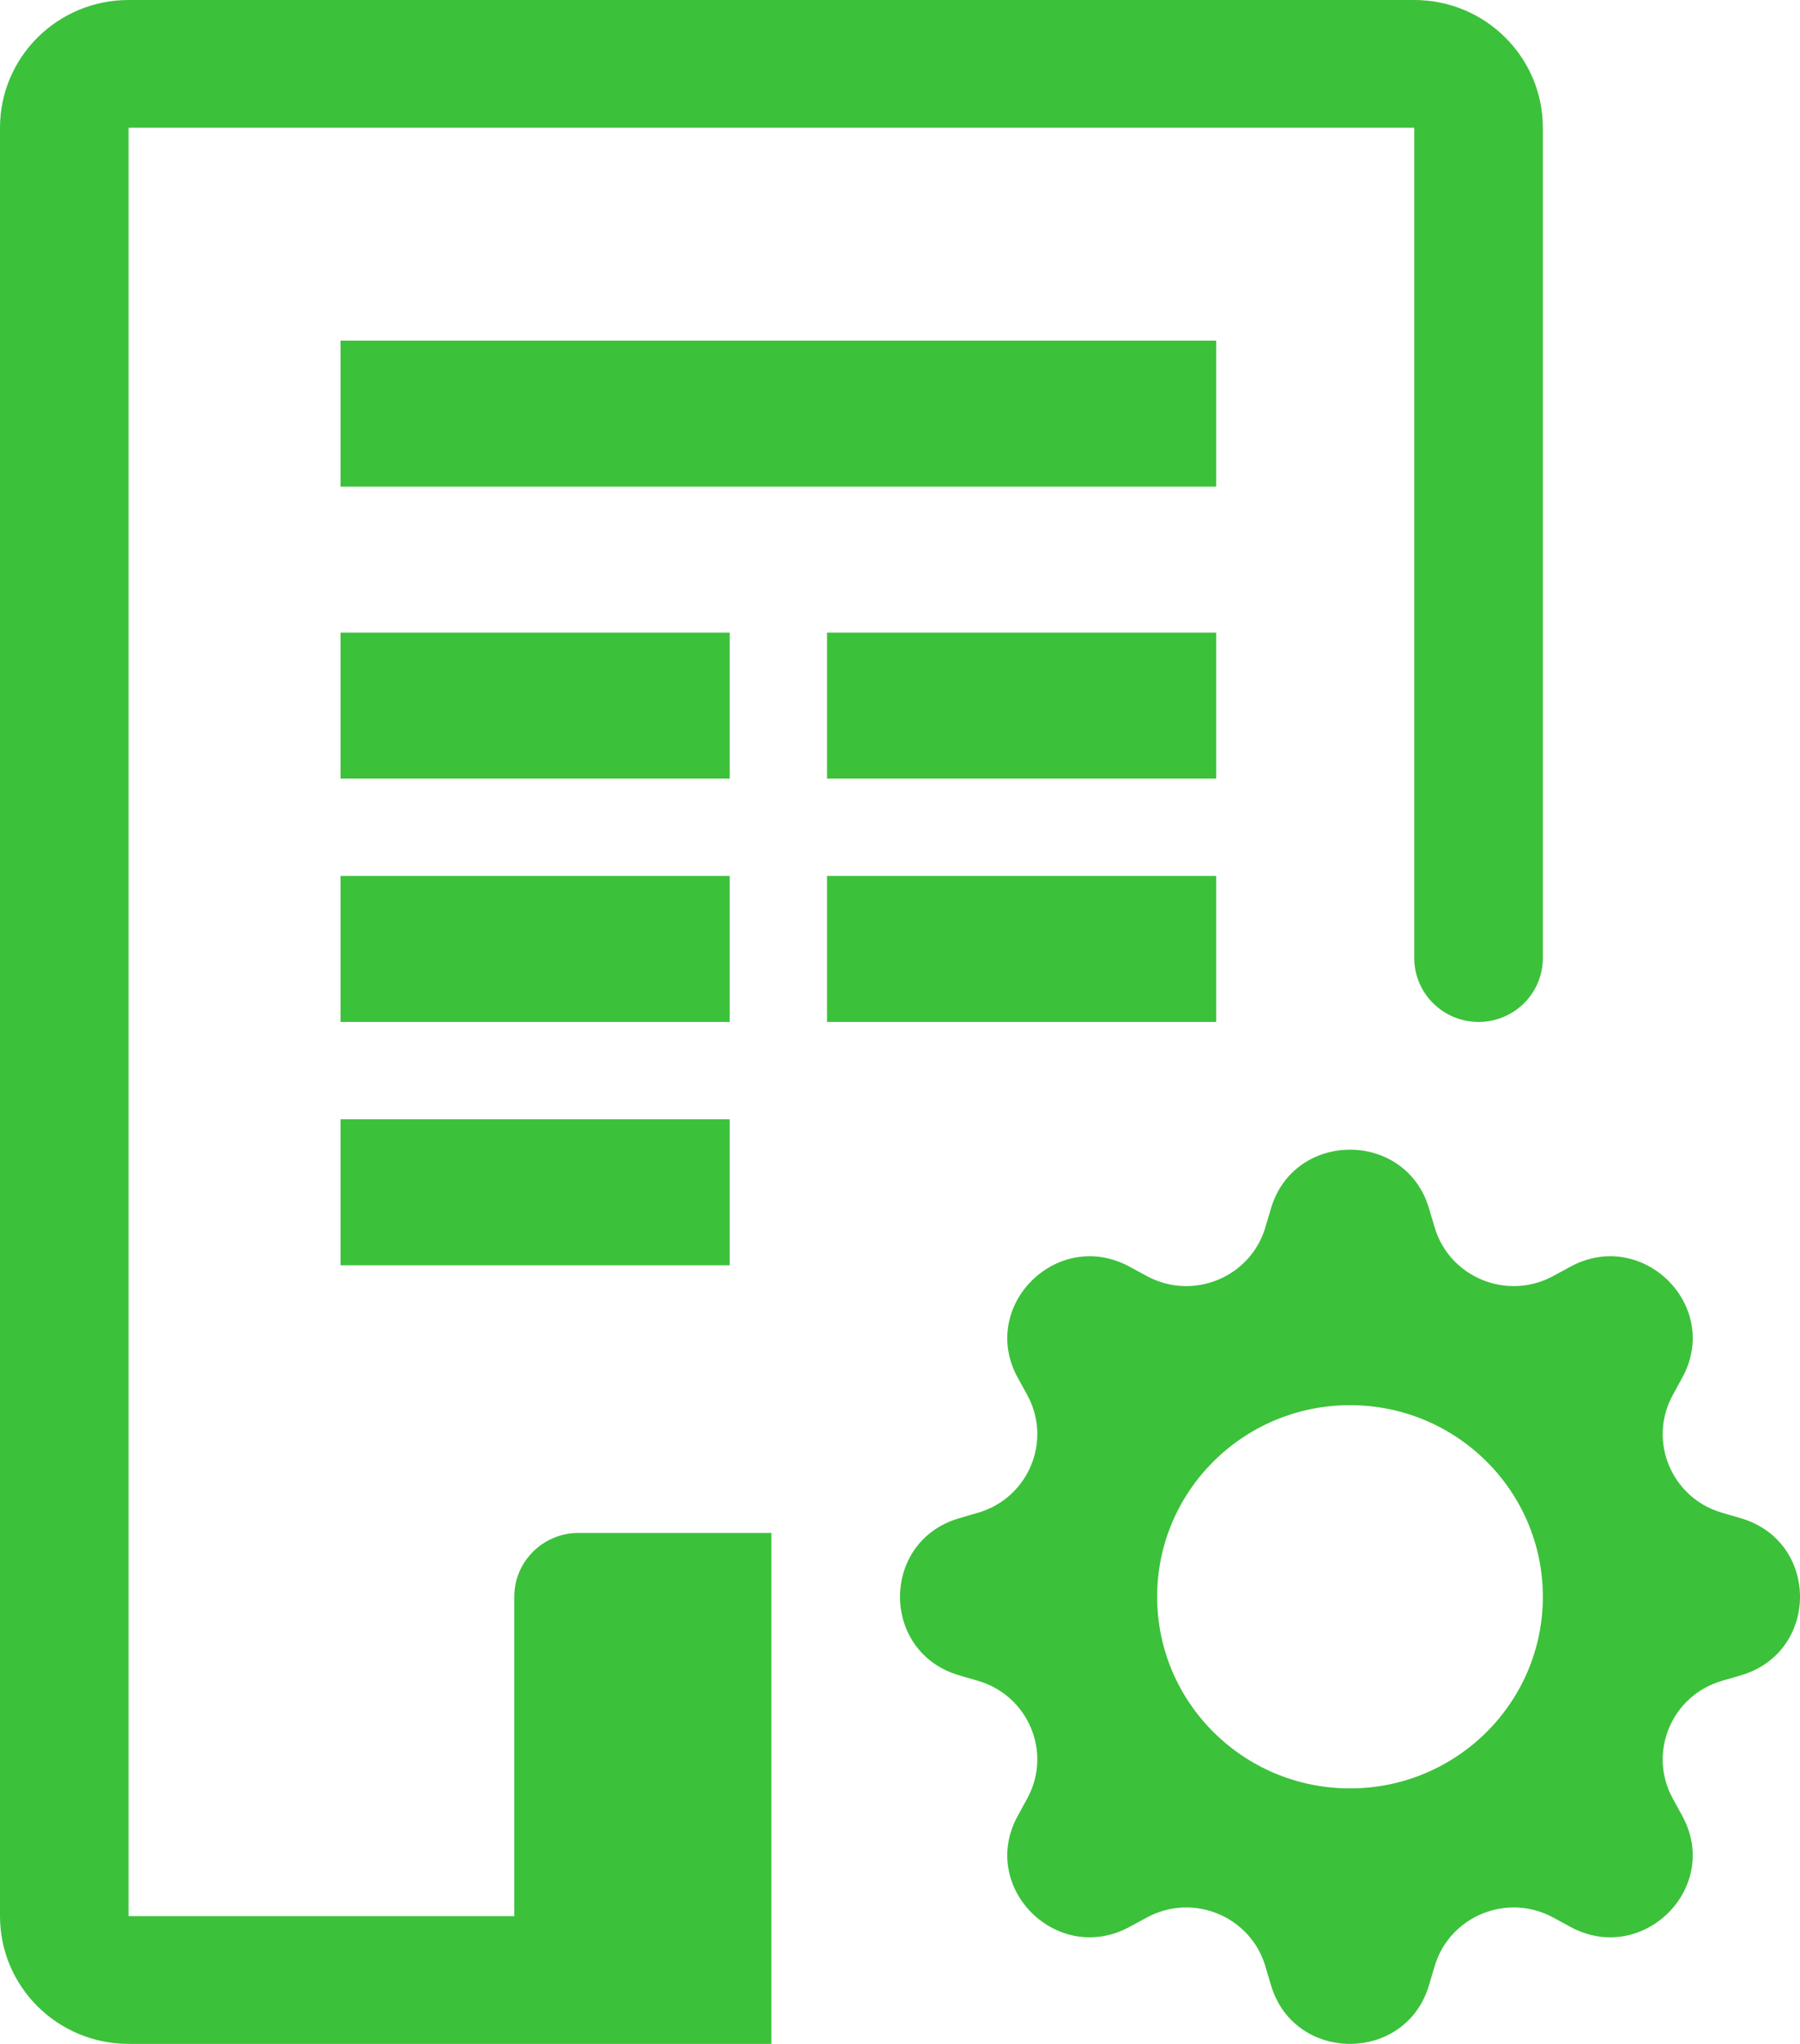
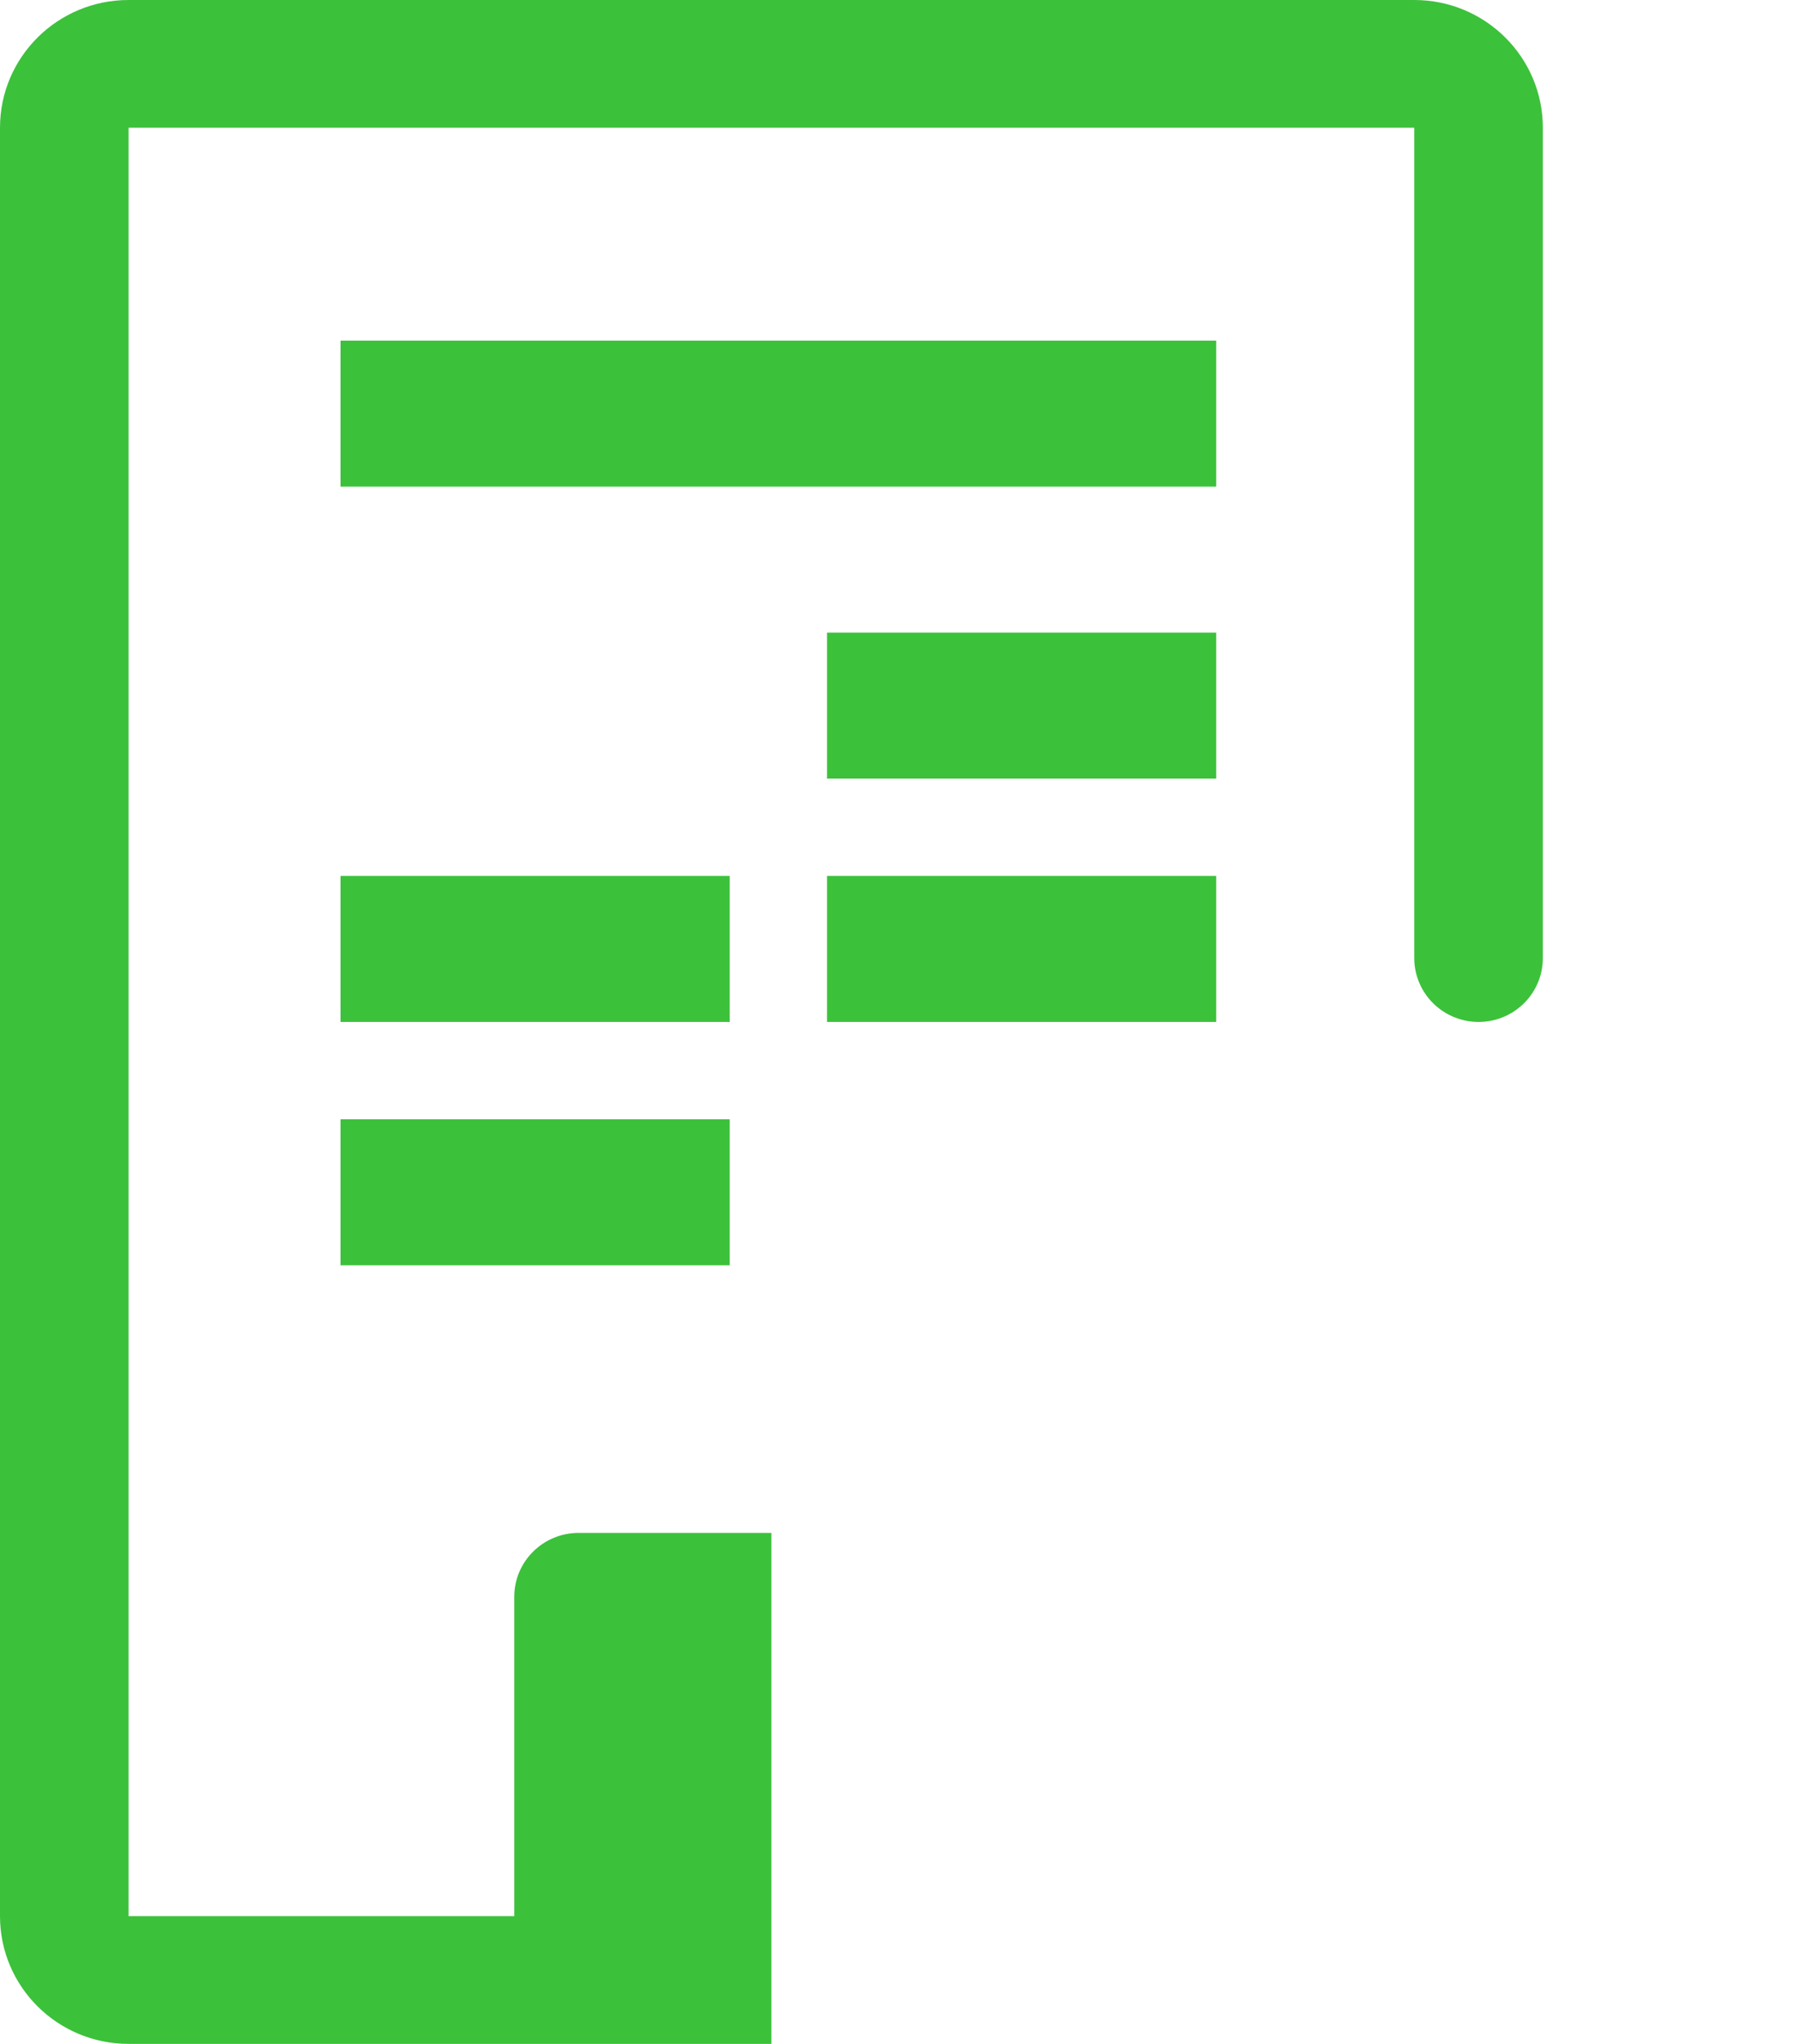
<svg xmlns="http://www.w3.org/2000/svg" width="37" height="42" viewBox="0 0 37 42" fill="none">
  <path d="M0 2.625C0 1.175 1.183 0 2.643 0H29.071C30.531 0 31.714 1.175 31.714 2.625V19.688C31.714 20.412 31.123 21 30.393 21C29.663 21 29.071 20.412 29.071 19.688V2.625H2.643V39.375H10.571V32.812C10.571 32.088 11.163 31.5 11.893 31.5H15.857V42H2.643C1.183 42 0 40.825 0 39.375V2.625Z" fill="#3CC13B" />
-   <path d="M26.126 24.831C26.603 23.223 28.897 23.223 29.374 24.831L29.49 25.221C29.795 26.249 30.977 26.735 31.924 26.223L32.283 26.028C33.766 25.226 35.388 26.837 34.58 28.31L34.385 28.667C33.869 29.608 34.358 30.782 35.393 31.084L35.785 31.199C37.405 31.673 37.405 33.952 35.785 34.426L35.393 34.541C34.358 34.844 33.869 36.017 34.385 36.958L34.58 37.315C35.388 38.788 33.766 40.399 32.283 39.597L31.924 39.402C30.977 38.89 29.795 39.376 29.49 40.404L29.374 40.794C28.897 42.402 26.603 42.402 26.126 40.794L26.01 40.404C25.705 39.376 24.523 38.89 23.576 39.402L23.216 39.597C21.734 40.399 20.112 38.788 20.92 37.315L21.115 36.958C21.631 36.017 21.142 34.844 20.107 34.541L19.715 34.426C18.095 33.952 18.095 31.673 19.715 31.199L20.107 31.084C21.142 30.782 21.631 29.608 21.116 28.667L20.92 28.31C20.112 26.837 21.734 25.226 23.216 26.028L23.576 26.223C24.523 26.735 25.705 26.249 26.01 25.221L26.126 24.831ZM31.714 32.812C31.714 30.638 29.939 28.875 27.75 28.875C25.561 28.875 23.786 30.638 23.786 32.812C23.786 34.987 25.561 36.75 27.75 36.75C29.939 36.75 31.714 34.987 31.714 32.812Z" fill="#3CC13B" />
  <rect x="7" y="7" width="18" height="3" fill="#3CC13B" />
-   <rect x="7" y="13" width="8" height="3" fill="#3CC13B" />
  <rect x="17" y="13" width="8" height="3" fill="#3CC13B" />
  <rect x="17" y="18" width="8" height="3" fill="#3CC13B" />
  <rect x="7" y="18" width="8" height="3" fill="#3CC13B" />
  <rect x="7" y="23" width="8" height="3" fill="#3CC13B" />
</svg>